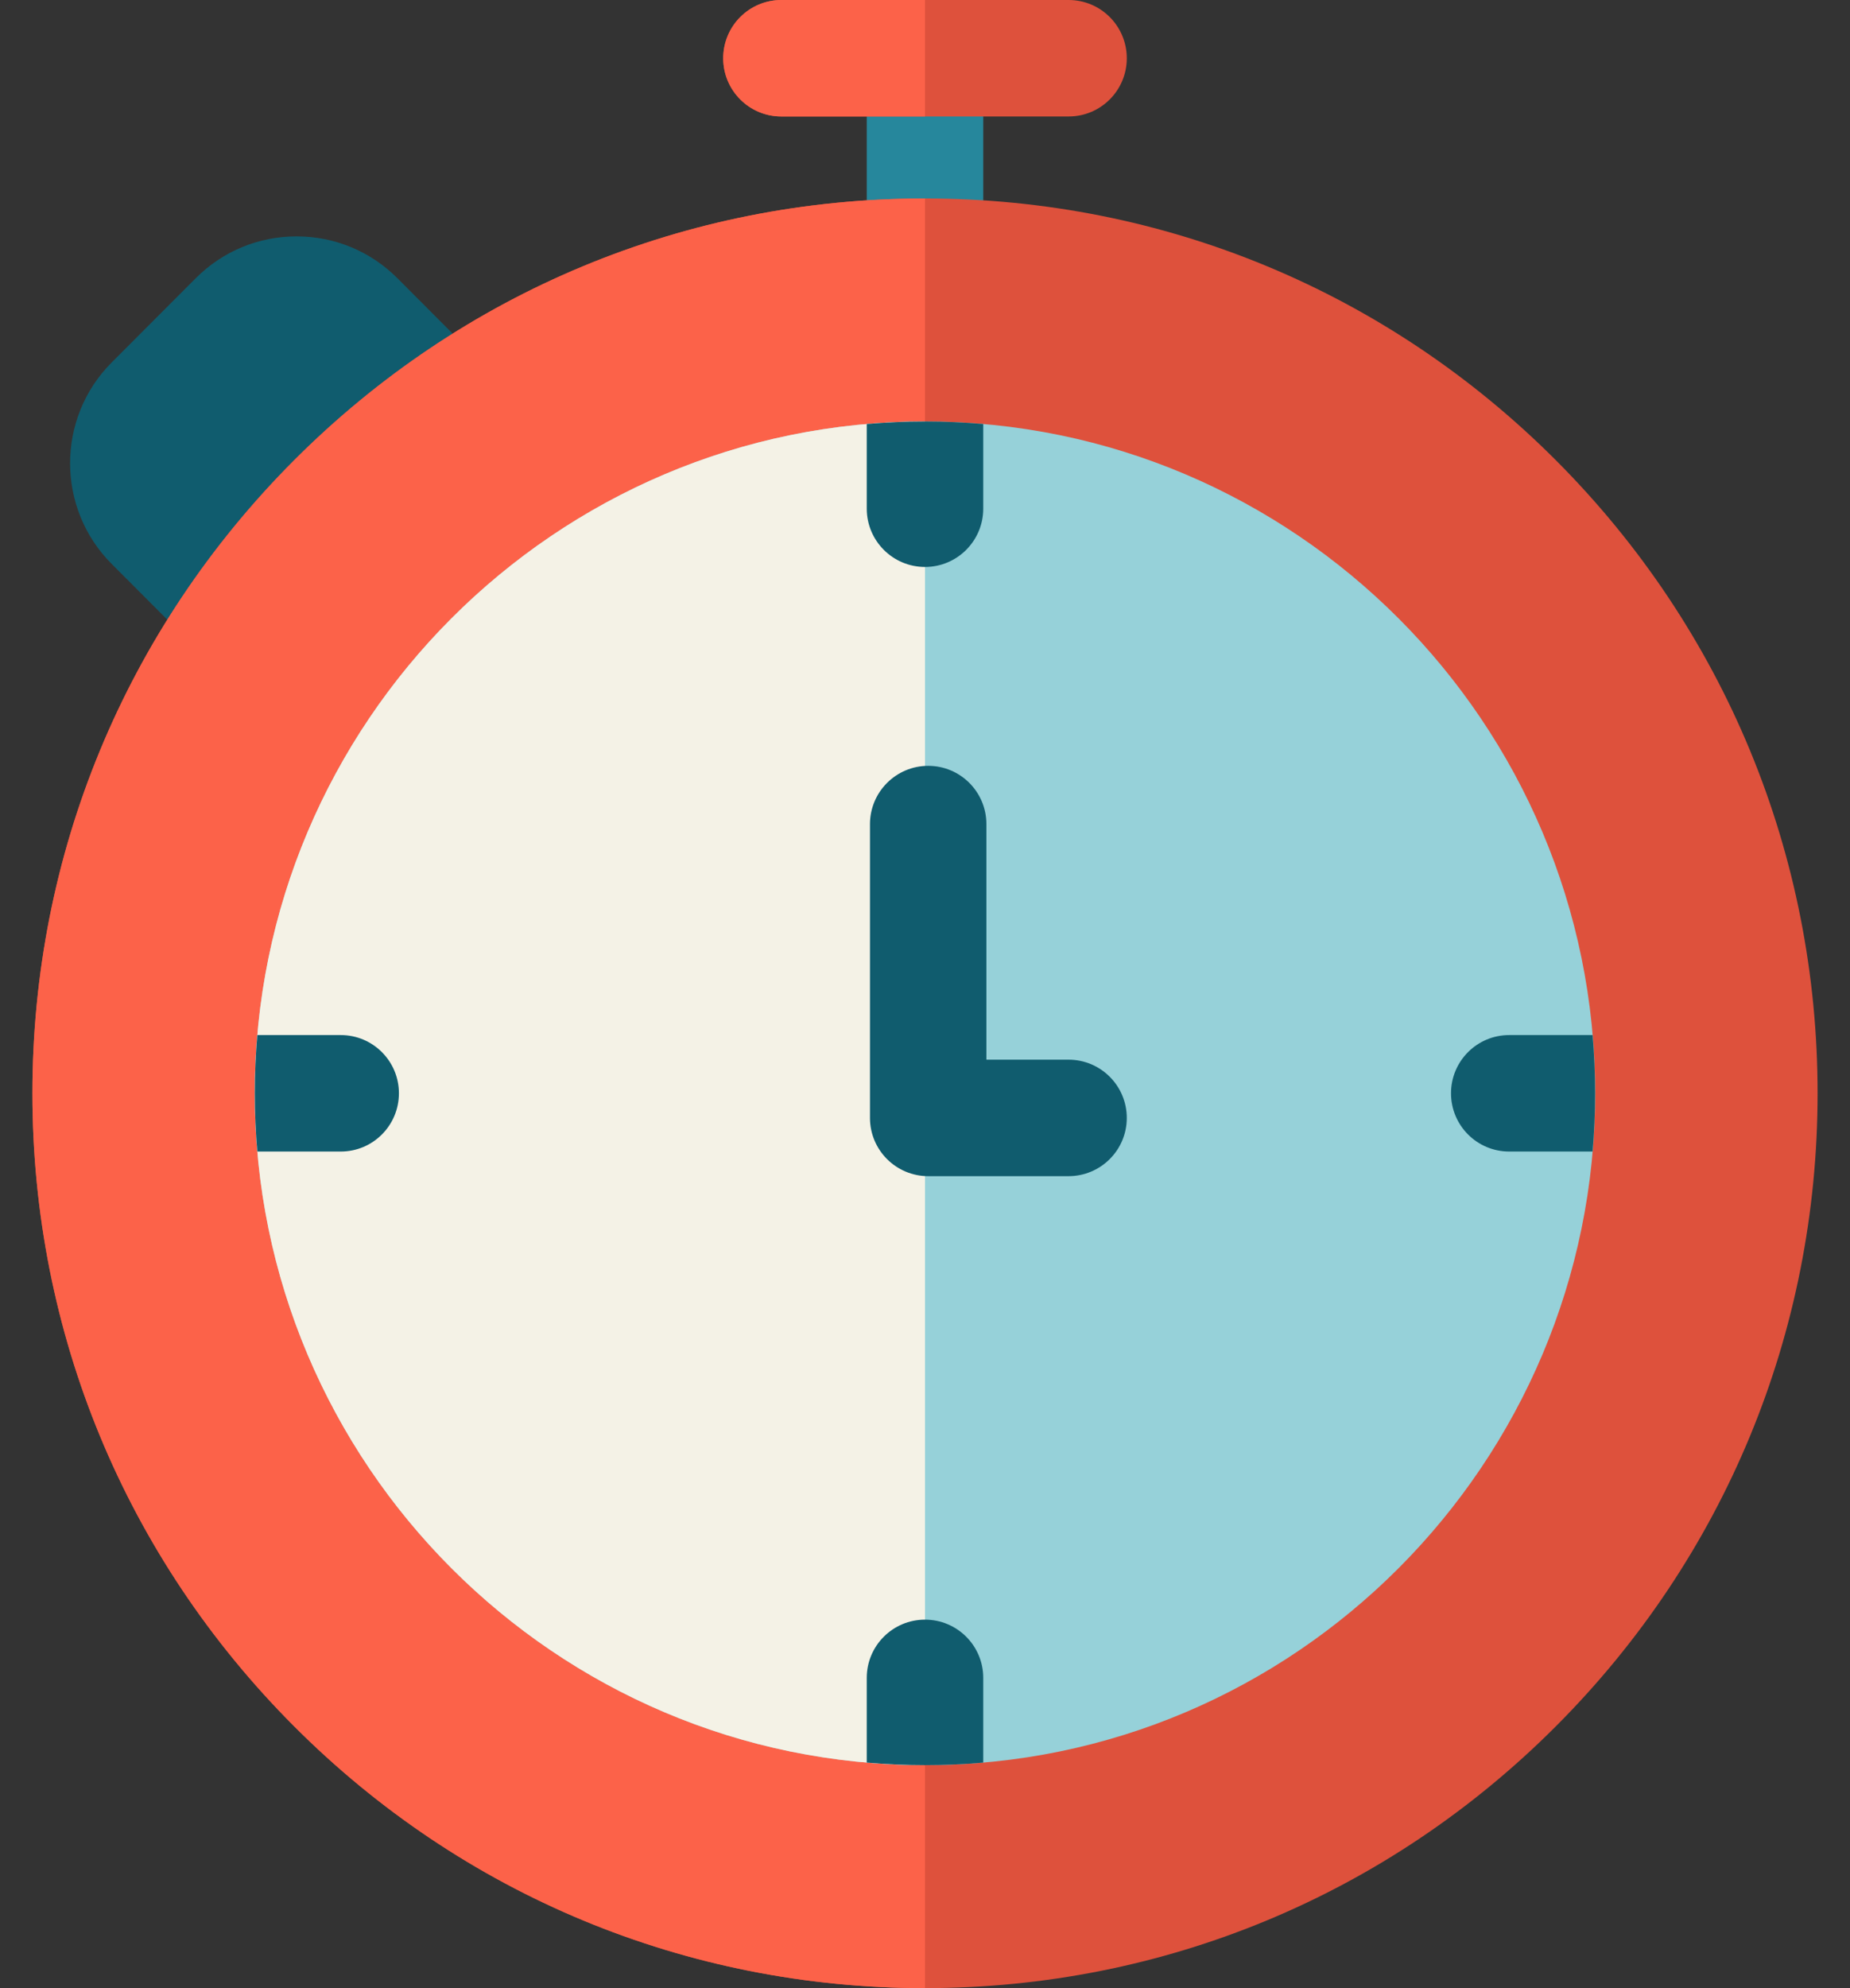
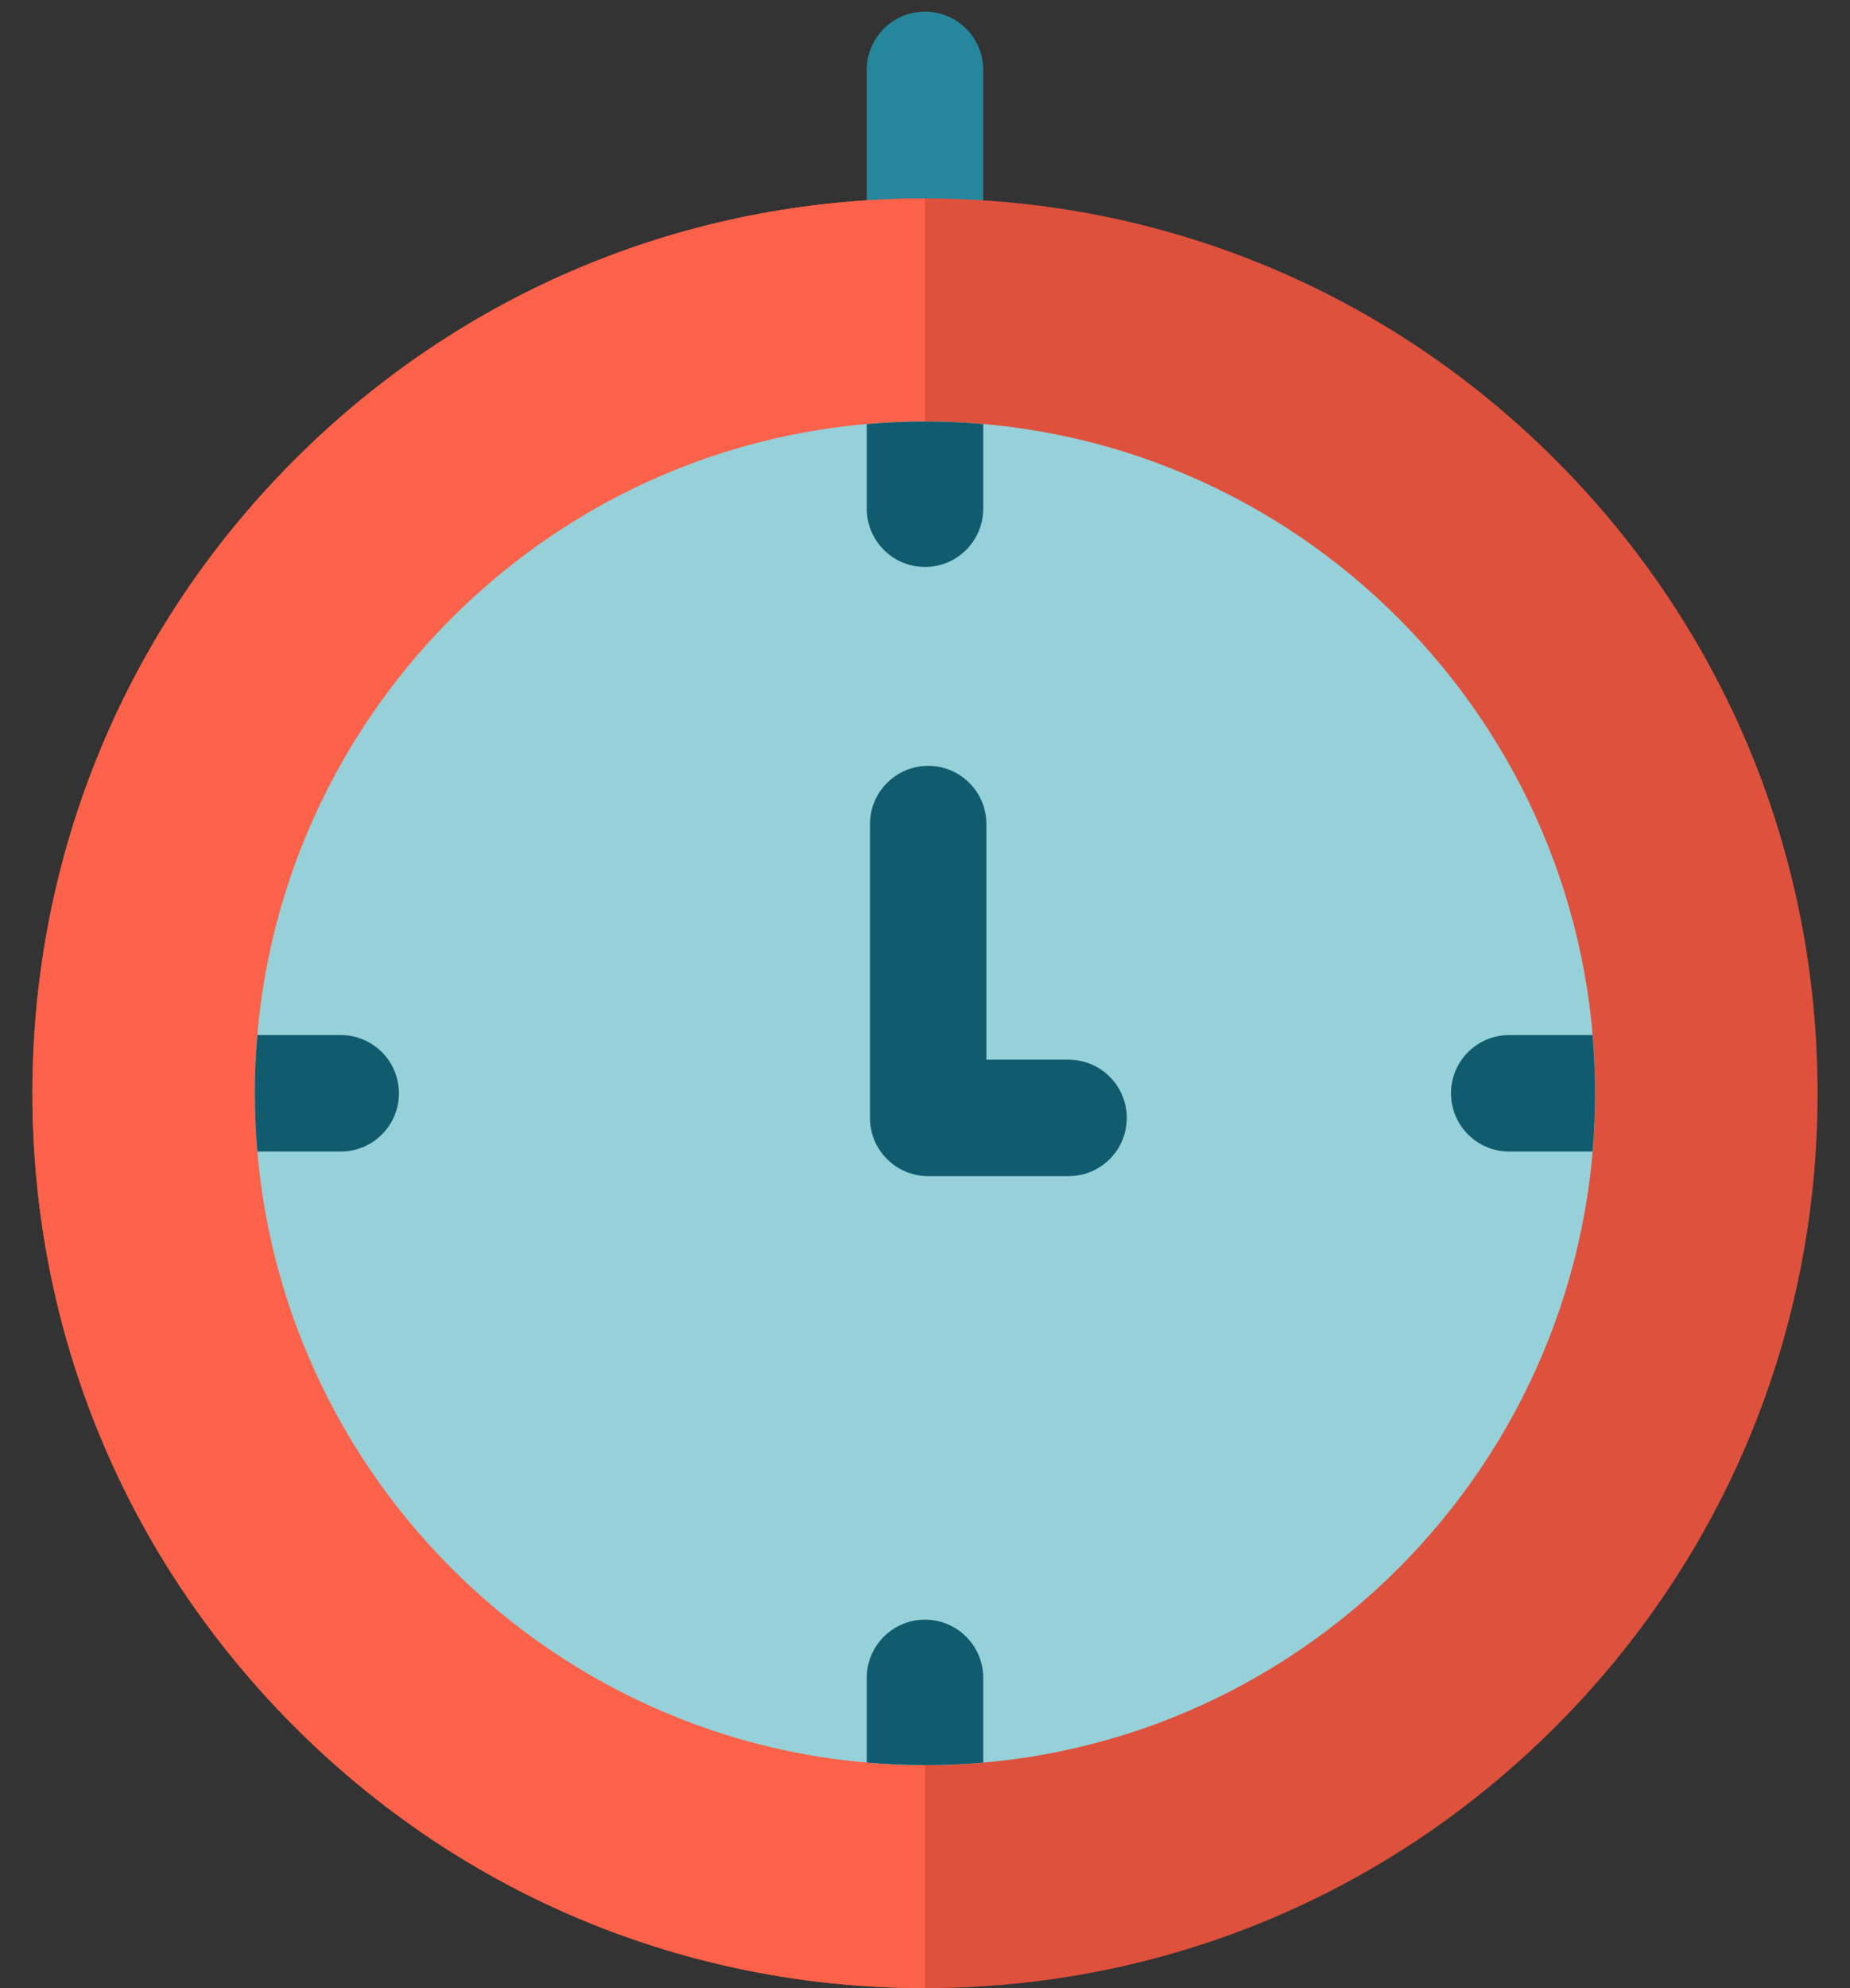
<svg xmlns="http://www.w3.org/2000/svg" width="27" height="29" viewBox="0 0 27 29" fill="none">
  <rect x="0" y="0" width="27" height="29" fill="#333333" stroke="none" />
-   <path d="M7.493 5.755L5.8 4.058C5.407 3.665 4.884 3.448 4.328 3.448C3.772 3.448 3.25 3.665 2.857 4.058L1.629 5.288C0.821 6.098 0.821 7.415 1.629 8.225L3.326 9.925C3.492 10.091 3.71 10.175 3.928 10.175C4.145 10.175 4.362 10.092 4.528 9.926C4.86 9.595 7.16 7.288 7.492 6.957C7.824 6.625 7.824 6.087 7.493 5.755Z" fill="#105C6E" />
  <path d="M13.5 0.17C13.031 0.17 12.65 0.55 12.65 1.02V3.738C12.65 4.207 13.031 4.588 13.5 4.588C13.969 4.588 14.35 4.207 14.35 3.738V1.02C14.35 0.55 13.969 0.17 13.5 0.17Z" fill="#26879C" />
-   <path d="M15.596 0H11.404C10.935 0 10.555 0.38 10.555 0.85C10.555 1.319 10.935 1.699 11.404 1.699H15.596C16.065 1.699 16.445 1.319 16.445 0.85C16.445 0.38 16.065 0 15.596 0Z" fill="#DE513C" />
-   <path d="M13.5 0H11.404C10.935 0 10.555 0.38 10.555 0.85C10.555 1.319 10.935 1.699 11.404 1.699H13.5V0Z" fill="#FC6249" />
  <path d="M22.712 6.718C20.252 4.253 16.98 2.895 13.5 2.895C10.02 2.895 6.748 4.253 4.288 6.718C1.828 9.184 0.473 12.461 0.473 15.947C0.473 19.434 1.828 22.711 4.288 25.176C6.748 27.642 10.02 29 13.5 29C16.98 29 20.252 27.642 22.712 25.176C25.172 22.711 26.527 19.434 26.527 15.947C26.527 12.461 25.172 9.184 22.712 6.718Z" fill="#DE513C" />
  <path d="M13.5 2.895C10.02 2.895 6.748 4.253 4.288 6.718C1.828 9.184 0.473 12.461 0.473 15.947C0.473 19.434 1.828 22.711 4.288 25.176C6.748 27.642 10.02 29 13.5 29V2.895Z" fill="#FC6249" />
  <path d="M13.5 6.148C8.107 6.148 3.719 10.544 3.719 15.947C3.719 21.351 8.107 25.747 13.5 25.747C18.893 25.747 23.281 21.351 23.281 15.947C23.281 10.544 18.893 6.148 13.5 6.148Z" fill="#96D1D9" />
-   <path d="M13.5 6.148C8.107 6.148 3.719 10.544 3.719 15.947C3.719 21.351 8.107 25.747 13.5 25.747V6.148Z" fill="#F4F2E6" />
  <path d="M13.5 8.27C13.969 8.27 14.35 7.889 14.35 7.42V6.185C14.069 6.161 13.786 6.148 13.5 6.148C13.214 6.148 12.931 6.161 12.65 6.185V7.42C12.65 7.889 13.031 8.27 13.5 8.27Z" fill="#105C6E" />
  <path d="M13.5 23.625C13.031 23.625 12.65 24.005 12.65 24.474V25.71C12.931 25.734 13.214 25.747 13.5 25.747C13.786 25.747 14.069 25.734 14.35 25.71V24.474C14.35 24.005 13.969 23.625 13.5 23.625Z" fill="#105C6E" />
  <path d="M23.243 15.098H22.026C21.557 15.098 21.177 15.478 21.177 15.947C21.177 16.417 21.557 16.797 22.026 16.797H23.243C23.267 16.517 23.28 16.234 23.28 15.947C23.28 15.661 23.267 15.378 23.243 15.098Z" fill="#105C6E" />
  <path d="M5.822 15.947C5.822 15.478 5.442 15.098 4.973 15.098H3.756C3.732 15.378 3.719 15.661 3.719 15.947C3.719 16.234 3.732 16.517 3.756 16.797H4.973C5.442 16.797 5.822 16.417 5.822 15.947Z" fill="#105C6E" />
  <path d="M15.595 15.457H14.396V12.021C14.396 11.552 14.016 11.171 13.547 11.171C13.078 11.171 12.697 11.552 12.697 12.021V16.307C12.697 16.776 13.078 17.156 13.547 17.156H15.595C16.064 17.156 16.445 16.776 16.445 16.307C16.445 15.837 16.064 15.457 15.595 15.457Z" fill="#105C6E" />
</svg>